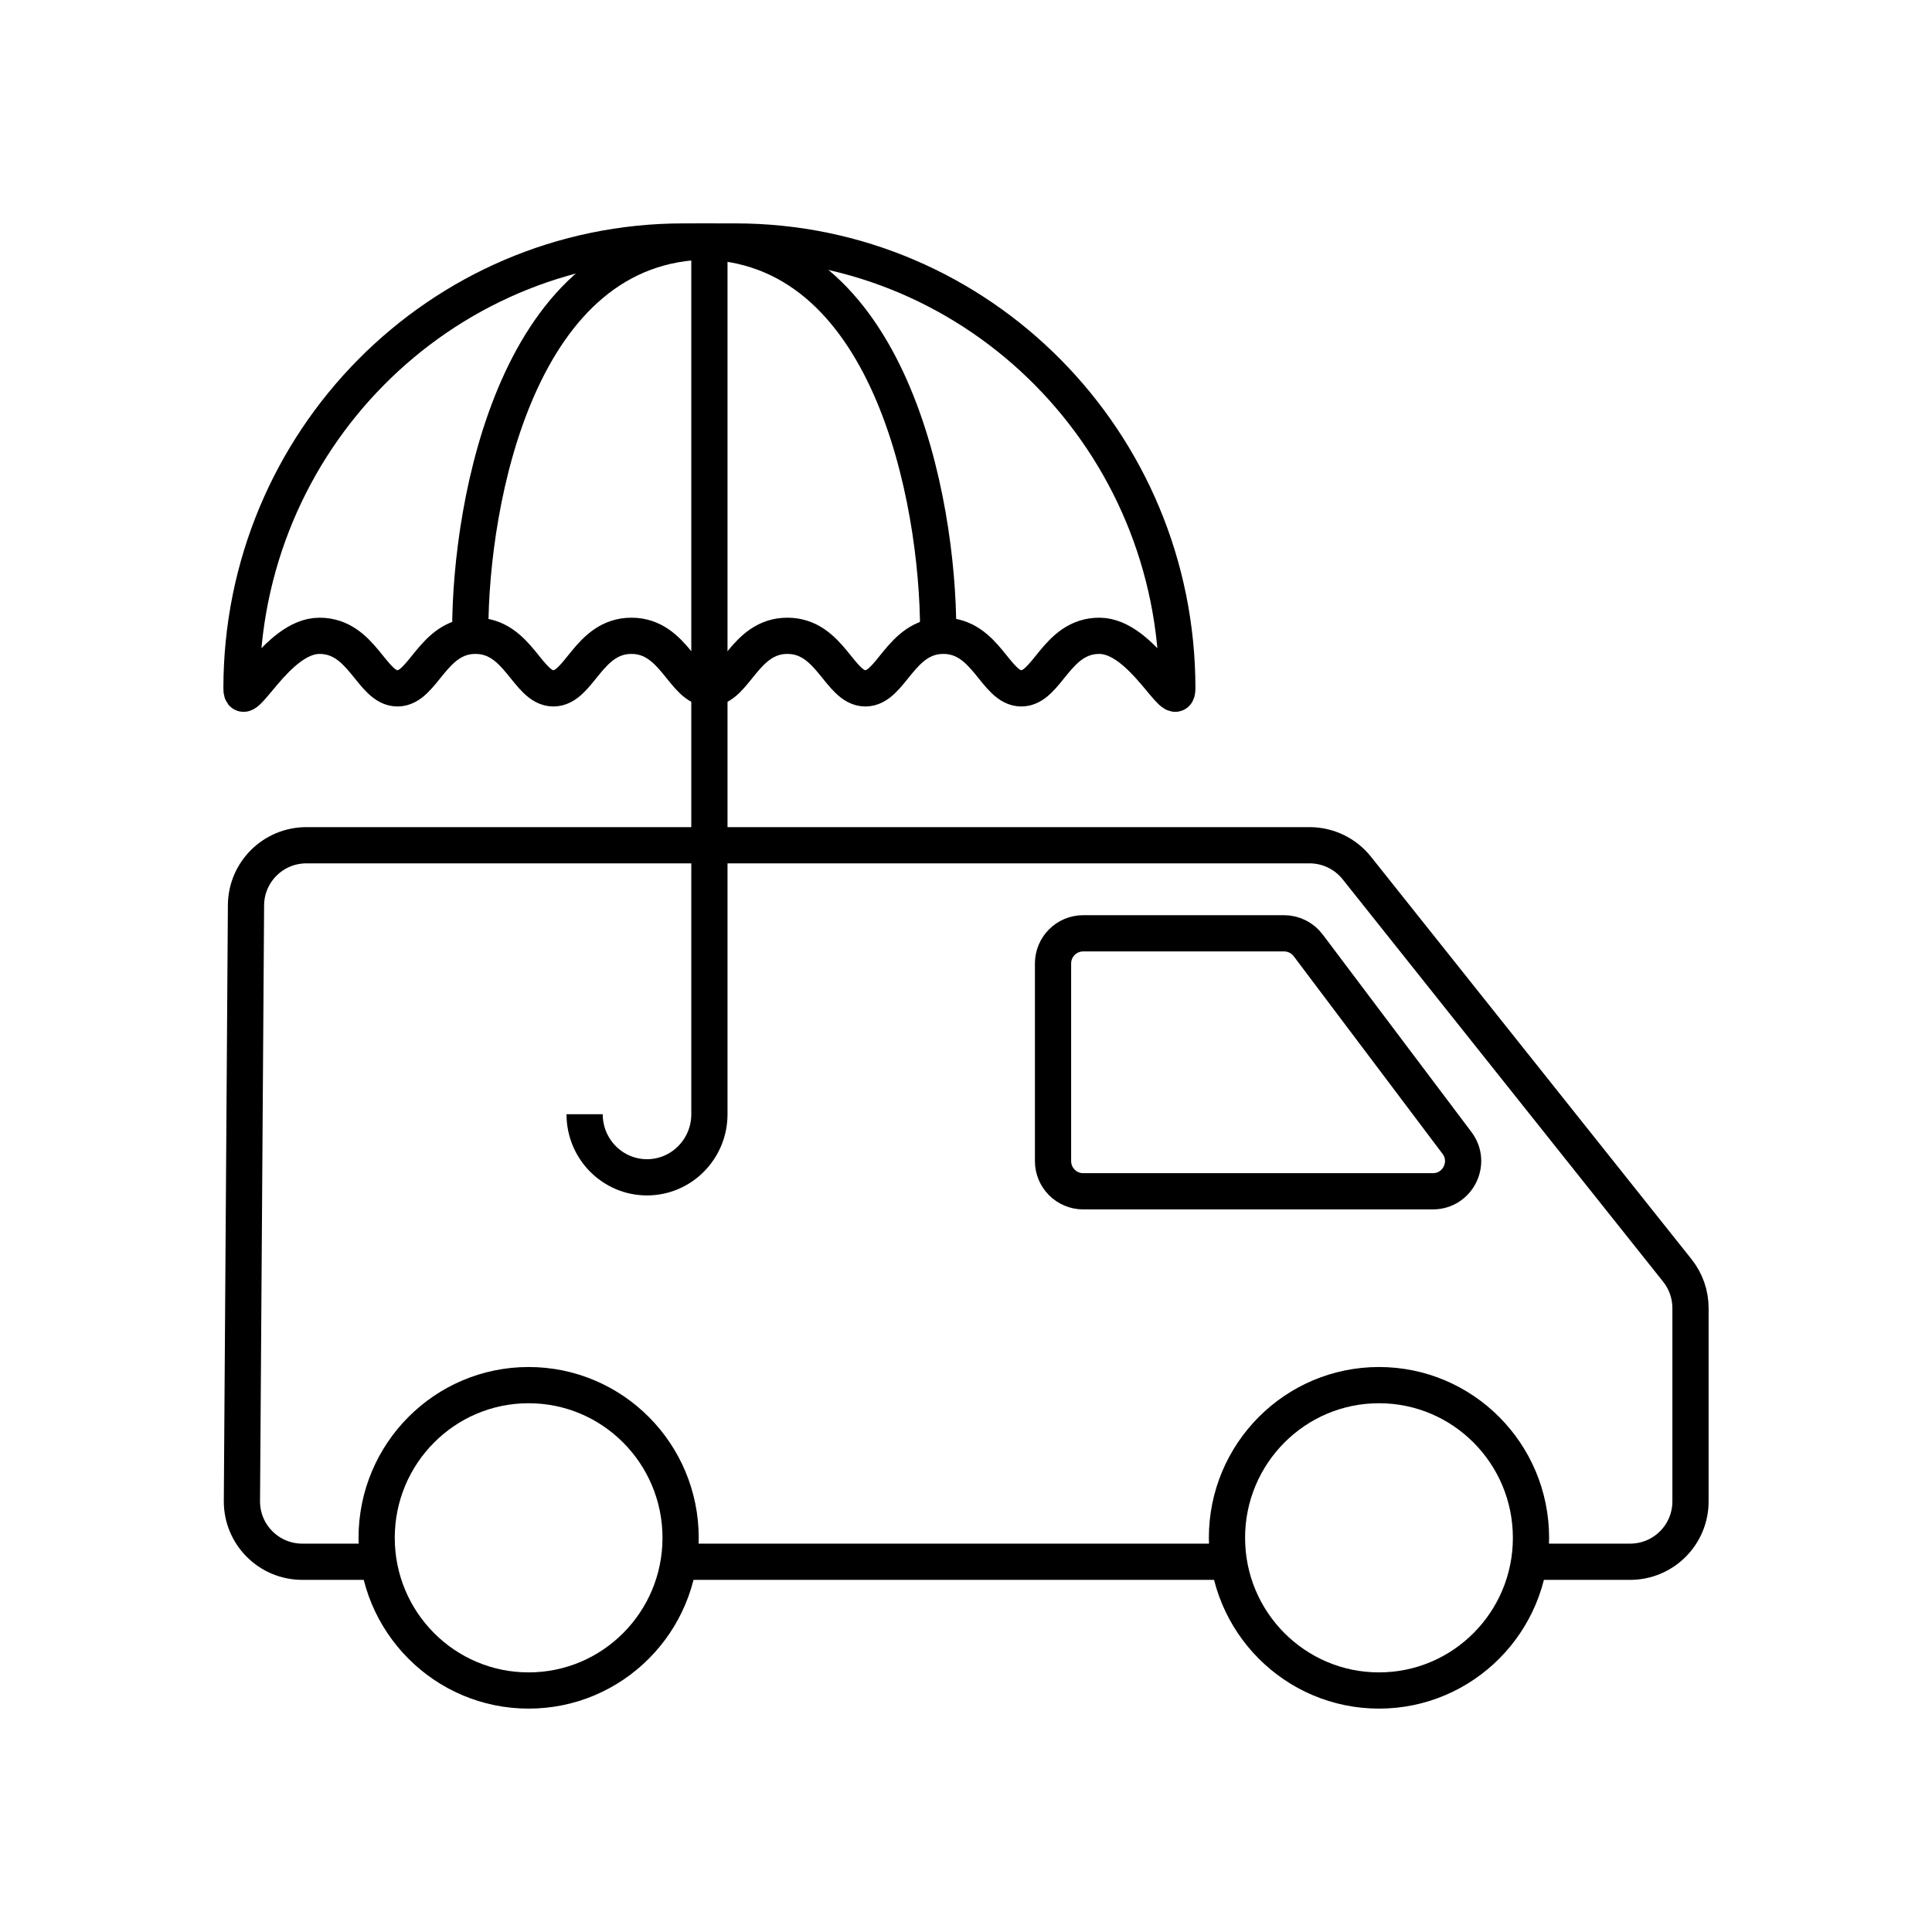
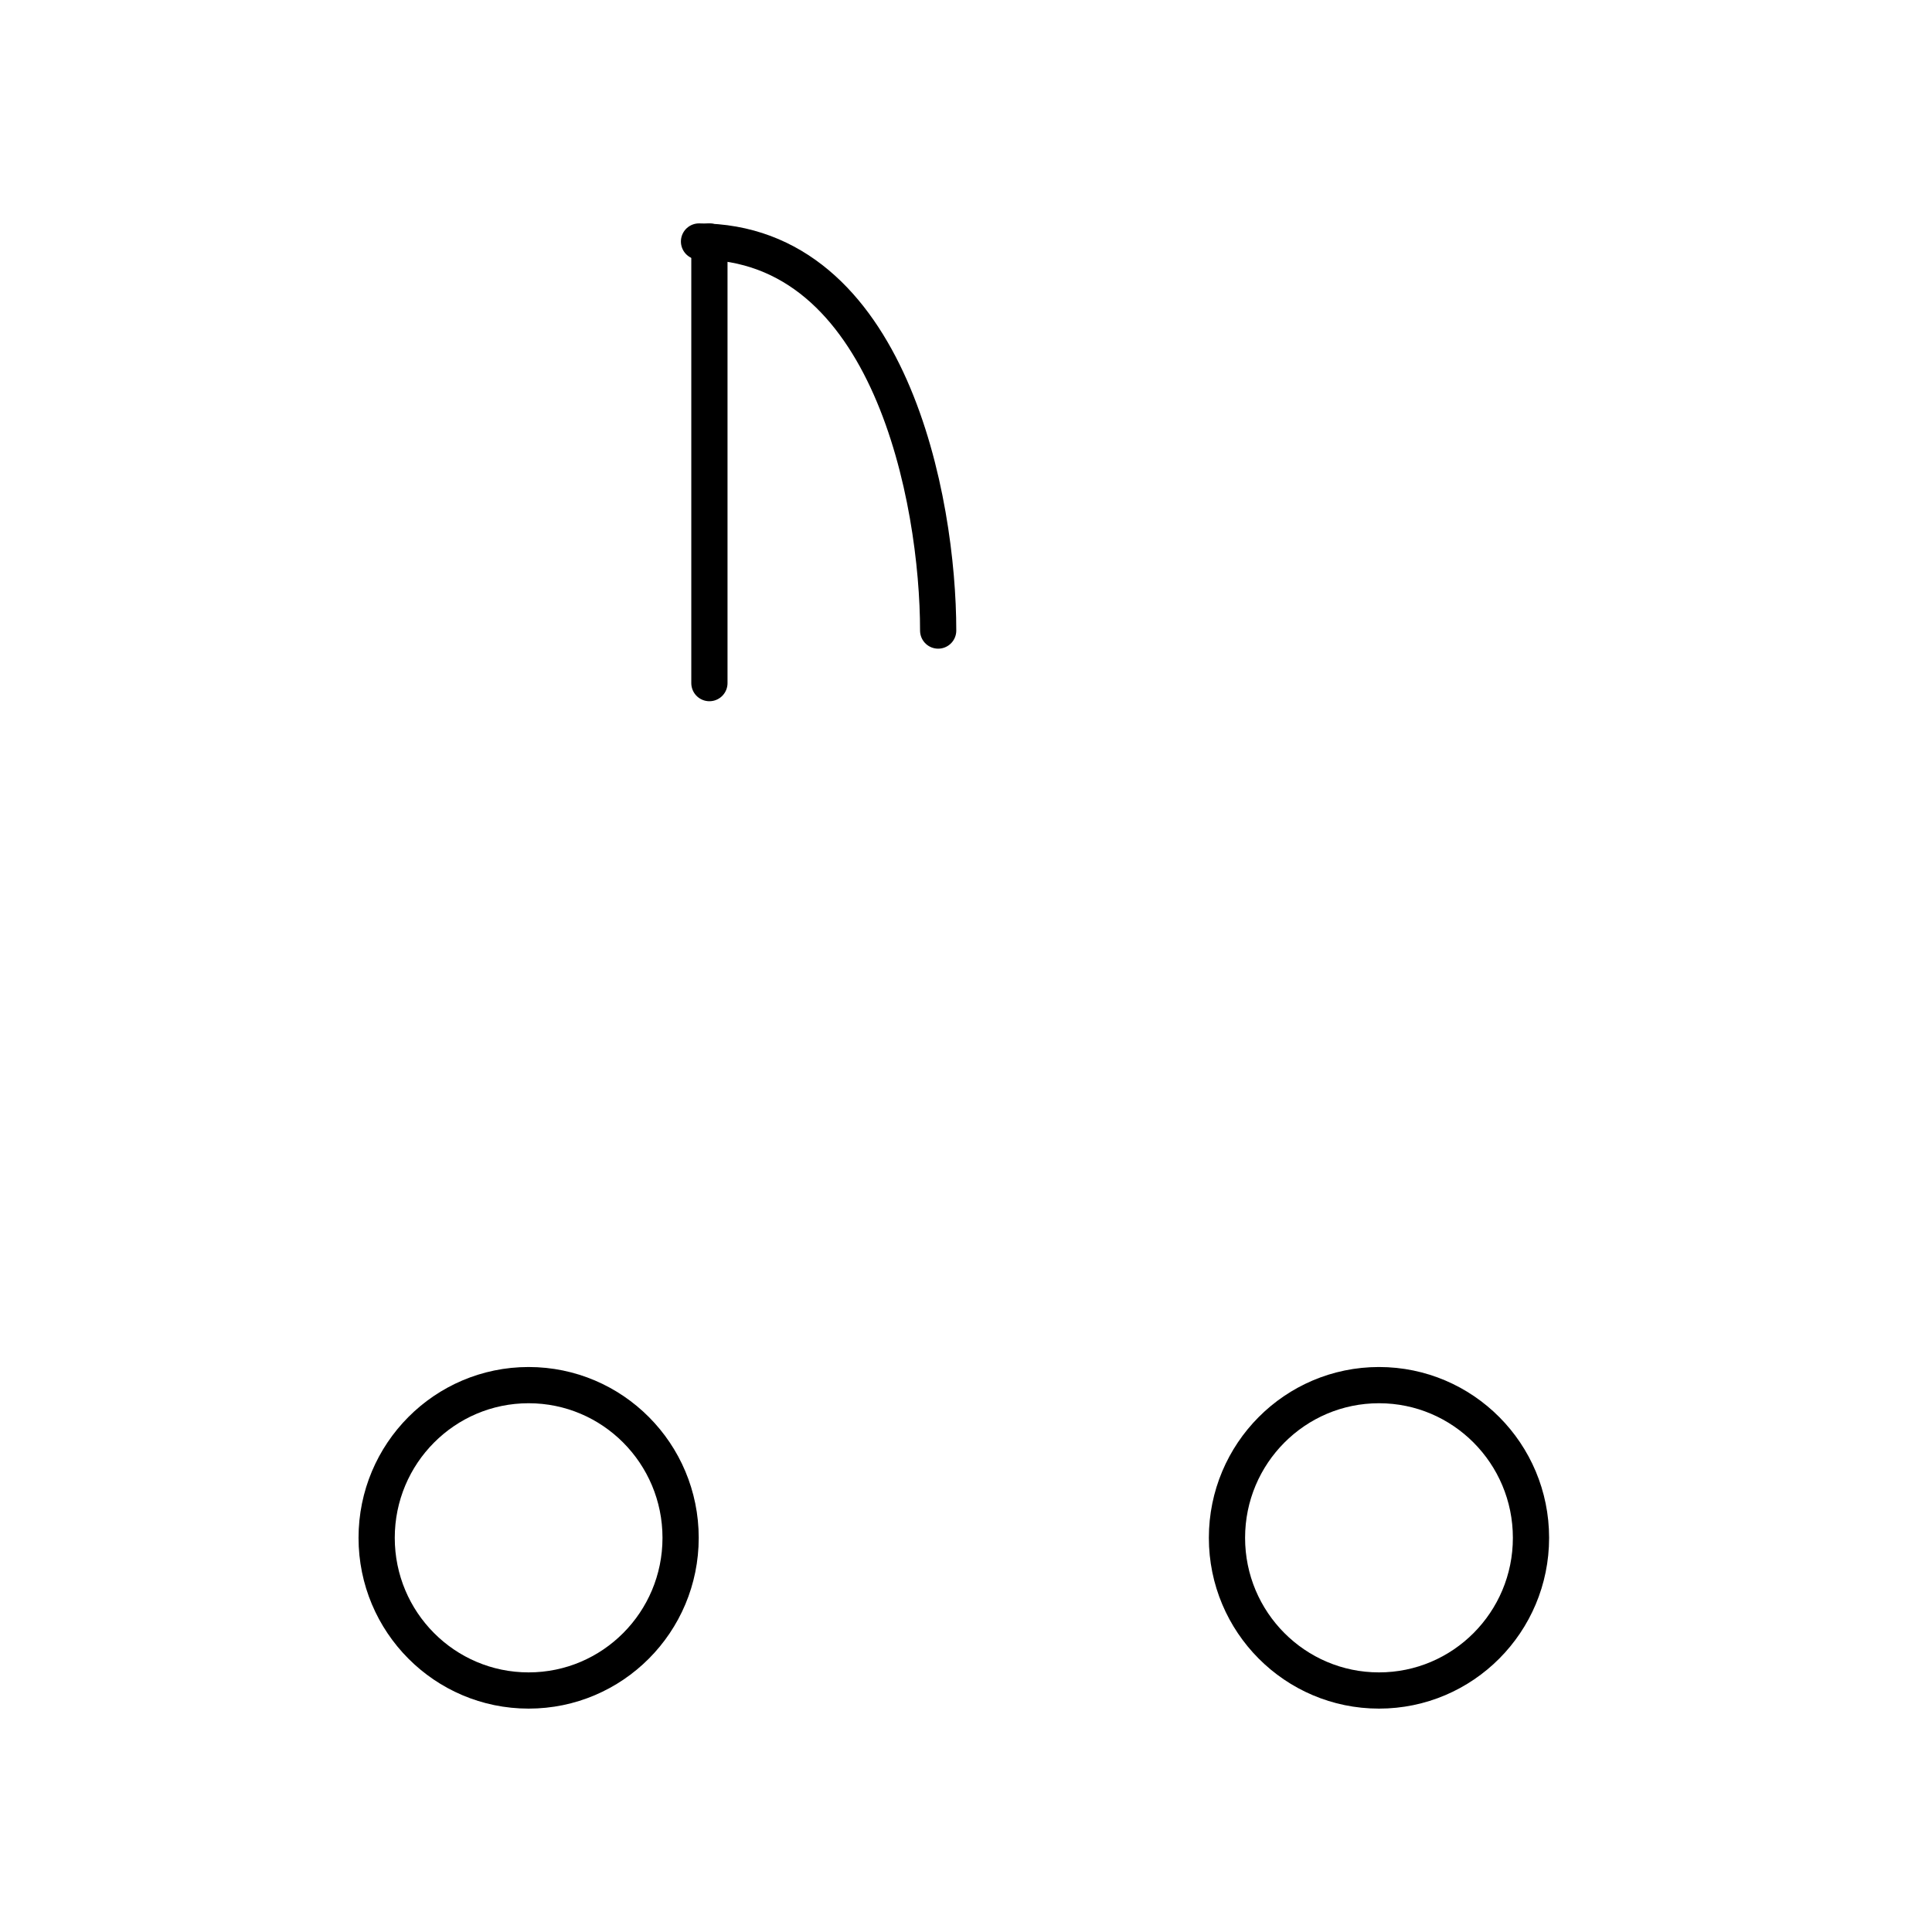
<svg xmlns="http://www.w3.org/2000/svg" width="64" height="64" viewBox="0 0 64 64" fill="none">
-   <path d="M22.399 51.735H40.48M12.319 51.735H10.014C8.904 51.735 8.006 50.831 8.014 49.721L8.149 29.986C8.156 28.887 9.049 28 10.149 28H43.382C43.991 28 44.567 28.278 44.946 28.754L55.564 42.086C55.846 42.44 56 42.879 56 43.332V49.735C56 50.84 55.105 51.735 54 51.735H50.8" stroke="black" stroke-width="1.2" />
-   <path d="M42.536 30.917H35.883C35.331 30.917 34.883 31.364 34.883 31.917V38.463C34.883 39.015 35.331 39.463 35.883 39.463H47.466C48.291 39.463 48.761 38.52 48.265 37.861L43.335 31.315C43.146 31.064 42.85 30.917 42.536 30.917Z" stroke="black" stroke-width="1.2" />
  <path fill-rule="evenodd" clip-rule="evenodd" d="M50.716 50.943C50.716 53.735 48.462 56 45.681 56C42.9 56 40.645 53.735 40.645 50.943C40.645 48.15 42.9 45.884 45.681 45.884C48.462 45.884 50.716 48.15 50.716 50.943Z" stroke="black" stroke-width="1.2" />
  <path fill-rule="evenodd" clip-rule="evenodd" d="M22.546 50.943C22.546 53.735 20.293 56 17.511 56C14.73 56 12.477 53.735 12.477 50.943C12.477 48.15 14.73 45.884 17.511 45.884C20.293 45.884 22.546 48.15 22.546 50.943Z" stroke="black" stroke-width="1.2" />
-   <path d="M22.639 8C14.554 8 8 14.628 8 22.803C8 23.674 9.157 21.062 10.583 21.062C12.01 21.062 12.306 22.803 13.167 22.803C14.028 22.803 14.323 21.062 15.75 21.062C17.177 21.062 17.472 22.803 18.333 22.803C19.194 22.803 19.49 21.062 20.917 21.062C22.343 21.062 22.639 22.803 23.5 22.803C24.361 22.803 24.657 21.062 26.083 21.062C27.51 21.062 27.806 22.803 28.667 22.803C29.528 22.803 29.823 21.062 31.25 21.062C32.677 21.062 32.972 22.803 33.833 22.803C34.694 22.803 34.99 21.062 36.417 21.062C37.843 21.062 39 23.674 39 22.803C39 14.628 32.446 8 24.361 8H22.639Z" stroke="black" stroke-width="1.2" />
-   <path d="M19.366 36.91C19.366 38.064 20.291 39 21.433 39C22.574 39 23.5 38.064 23.5 36.91V22.629" stroke="black" stroke-width="1.2" />
  <path d="M23.5 22.629V8" stroke="black" stroke-width="1.2" stroke-linecap="round" stroke-linejoin="round" />
-   <path d="M15.578 20.888C15.578 16.592 17.163 8 23.5 8" stroke="black" stroke-width="1.2" stroke-linecap="round" stroke-linejoin="round" />
  <path d="M31.078 20.888C31.078 16.592 29.494 8 23.156 8" stroke="black" stroke-width="1.2" stroke-linecap="round" stroke-linejoin="round" />
</svg>